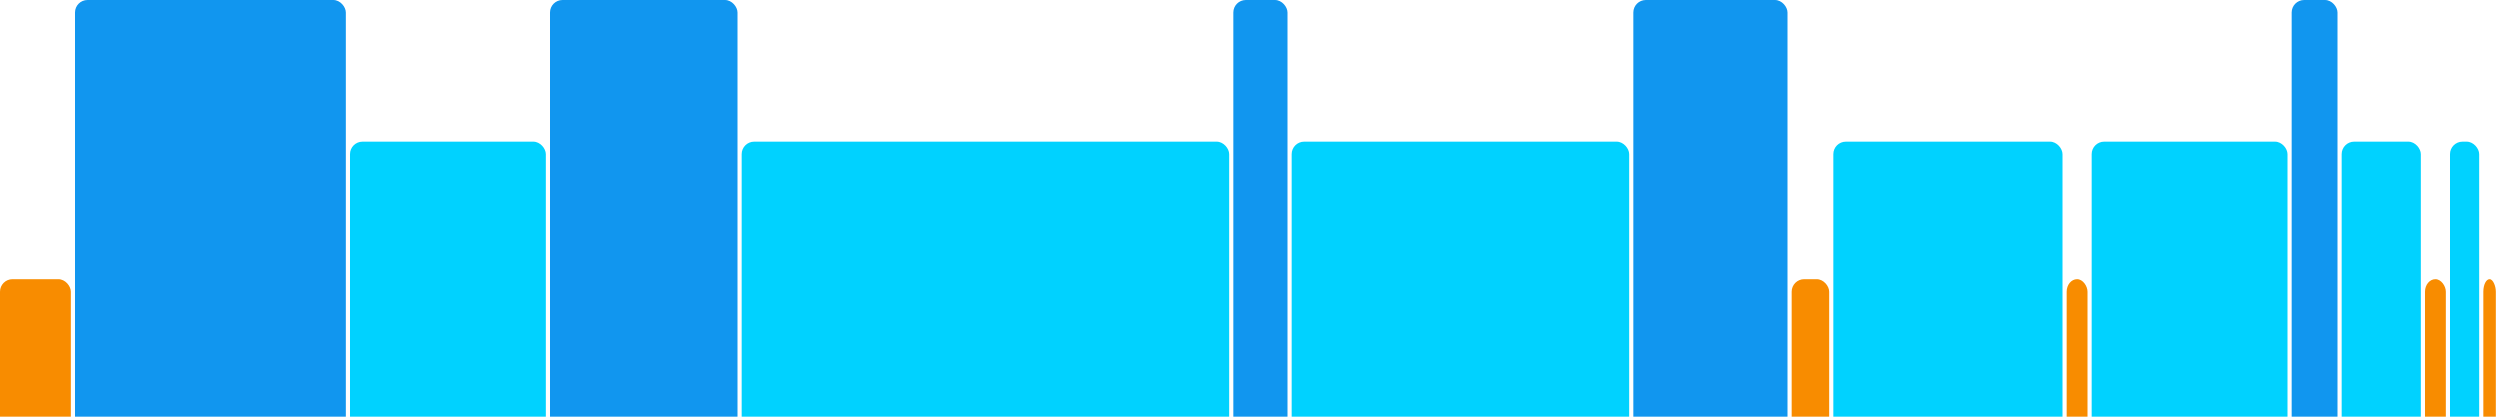
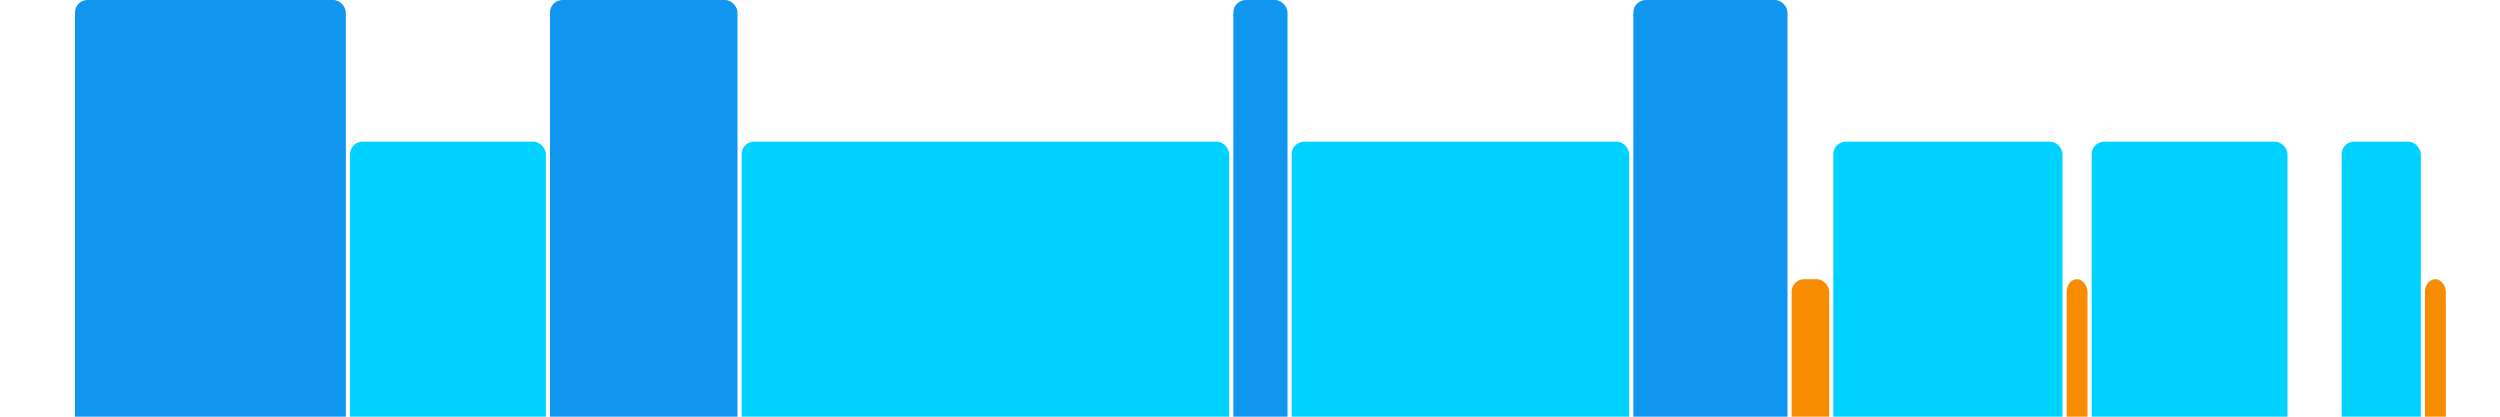
<svg xmlns="http://www.w3.org/2000/svg" version="1.1" baseProfile="full" width="600" height="100">
-   <rect x="0" y="67" rx="3" ry="3" width="17" height="43" fill="rgb(248,140,0)" />
  <rect x="18" y="0" rx="3" ry="3" width="65" height="110" fill="rgb(17,150,239)" />
  <rect x="84" y="34" rx="3" ry="3" width="47" height="76" fill="rgb(0,210,255)" />
  <rect x="132" y="0" rx="3" ry="3" width="45" height="110" fill="rgb(17,150,239)" />
  <rect x="178" y="34" rx="3" ry="3" width="117" height="76" fill="rgb(0,210,255)" />
  <rect x="296" y="0" rx="3" ry="3" width="13" height="110" fill="rgb(17,150,239)" />
  <rect x="310" y="34" rx="3" ry="3" width="81" height="76" fill="rgb(0,210,255)" />
  <rect x="392" y="0" rx="3" ry="3" width="37" height="110" fill="rgb(17,150,239)" />
  <rect x="430" y="67" rx="3" ry="3" width="9" height="43" fill="rgb(248,140,0)" />
  <rect x="440" y="34" rx="3" ry="3" width="55" height="76" fill="rgb(0,210,255)" />
  <rect x="496" y="67" rx="3" ry="3" width="5" height="43" fill="rgb(248,140,0)" />
  <rect x="502" y="34" rx="3" ry="3" width="47" height="76" fill="rgb(0,210,255)" />
-   <rect x="550" y="0" rx="3" ry="3" width="11" height="110" fill="rgb(17,150,239)" />
  <rect x="562" y="34" rx="3" ry="3" width="19" height="76" fill="rgb(0,210,255)" />
  <rect x="582" y="67" rx="3" ry="3" width="5" height="43" fill="rgb(248,140,0)" />
-   <rect x="588" y="34" rx="3" ry="3" width="7" height="76" fill="rgb(0,210,255)" />
-   <rect x="596" y="67" rx="3" ry="3" width="3" height="43" fill="rgb(248,140,0)" />
</svg>